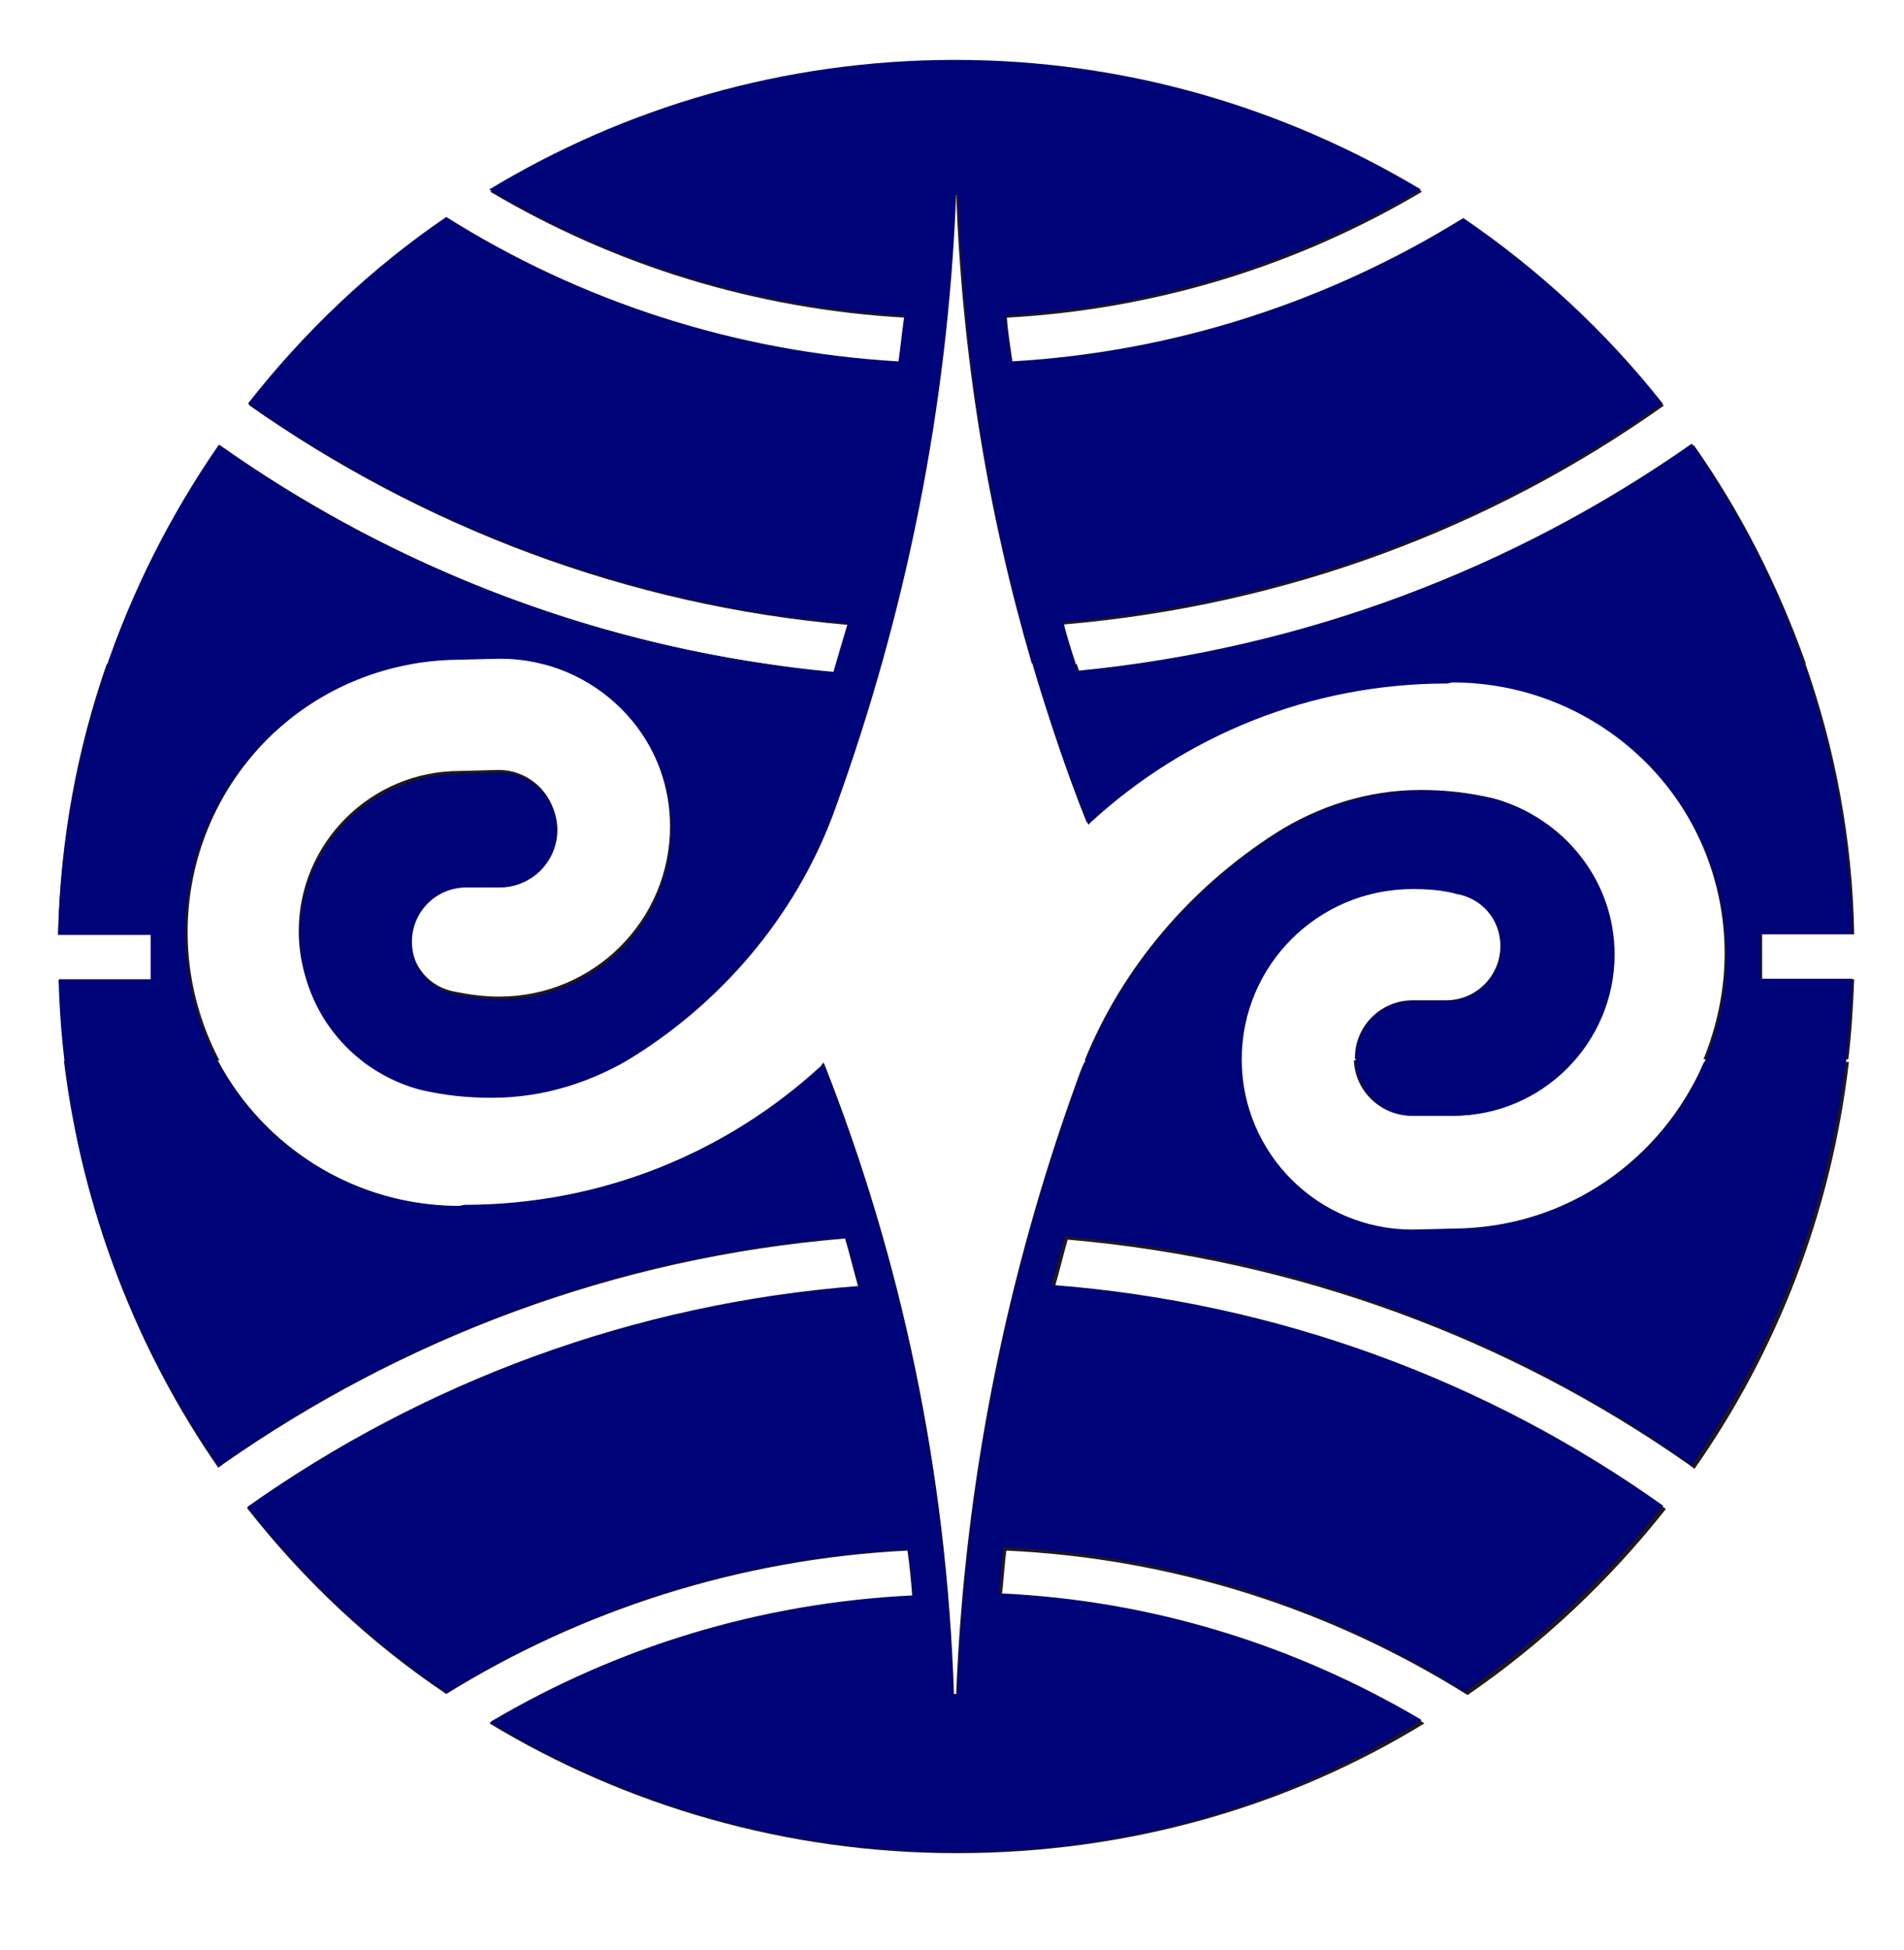
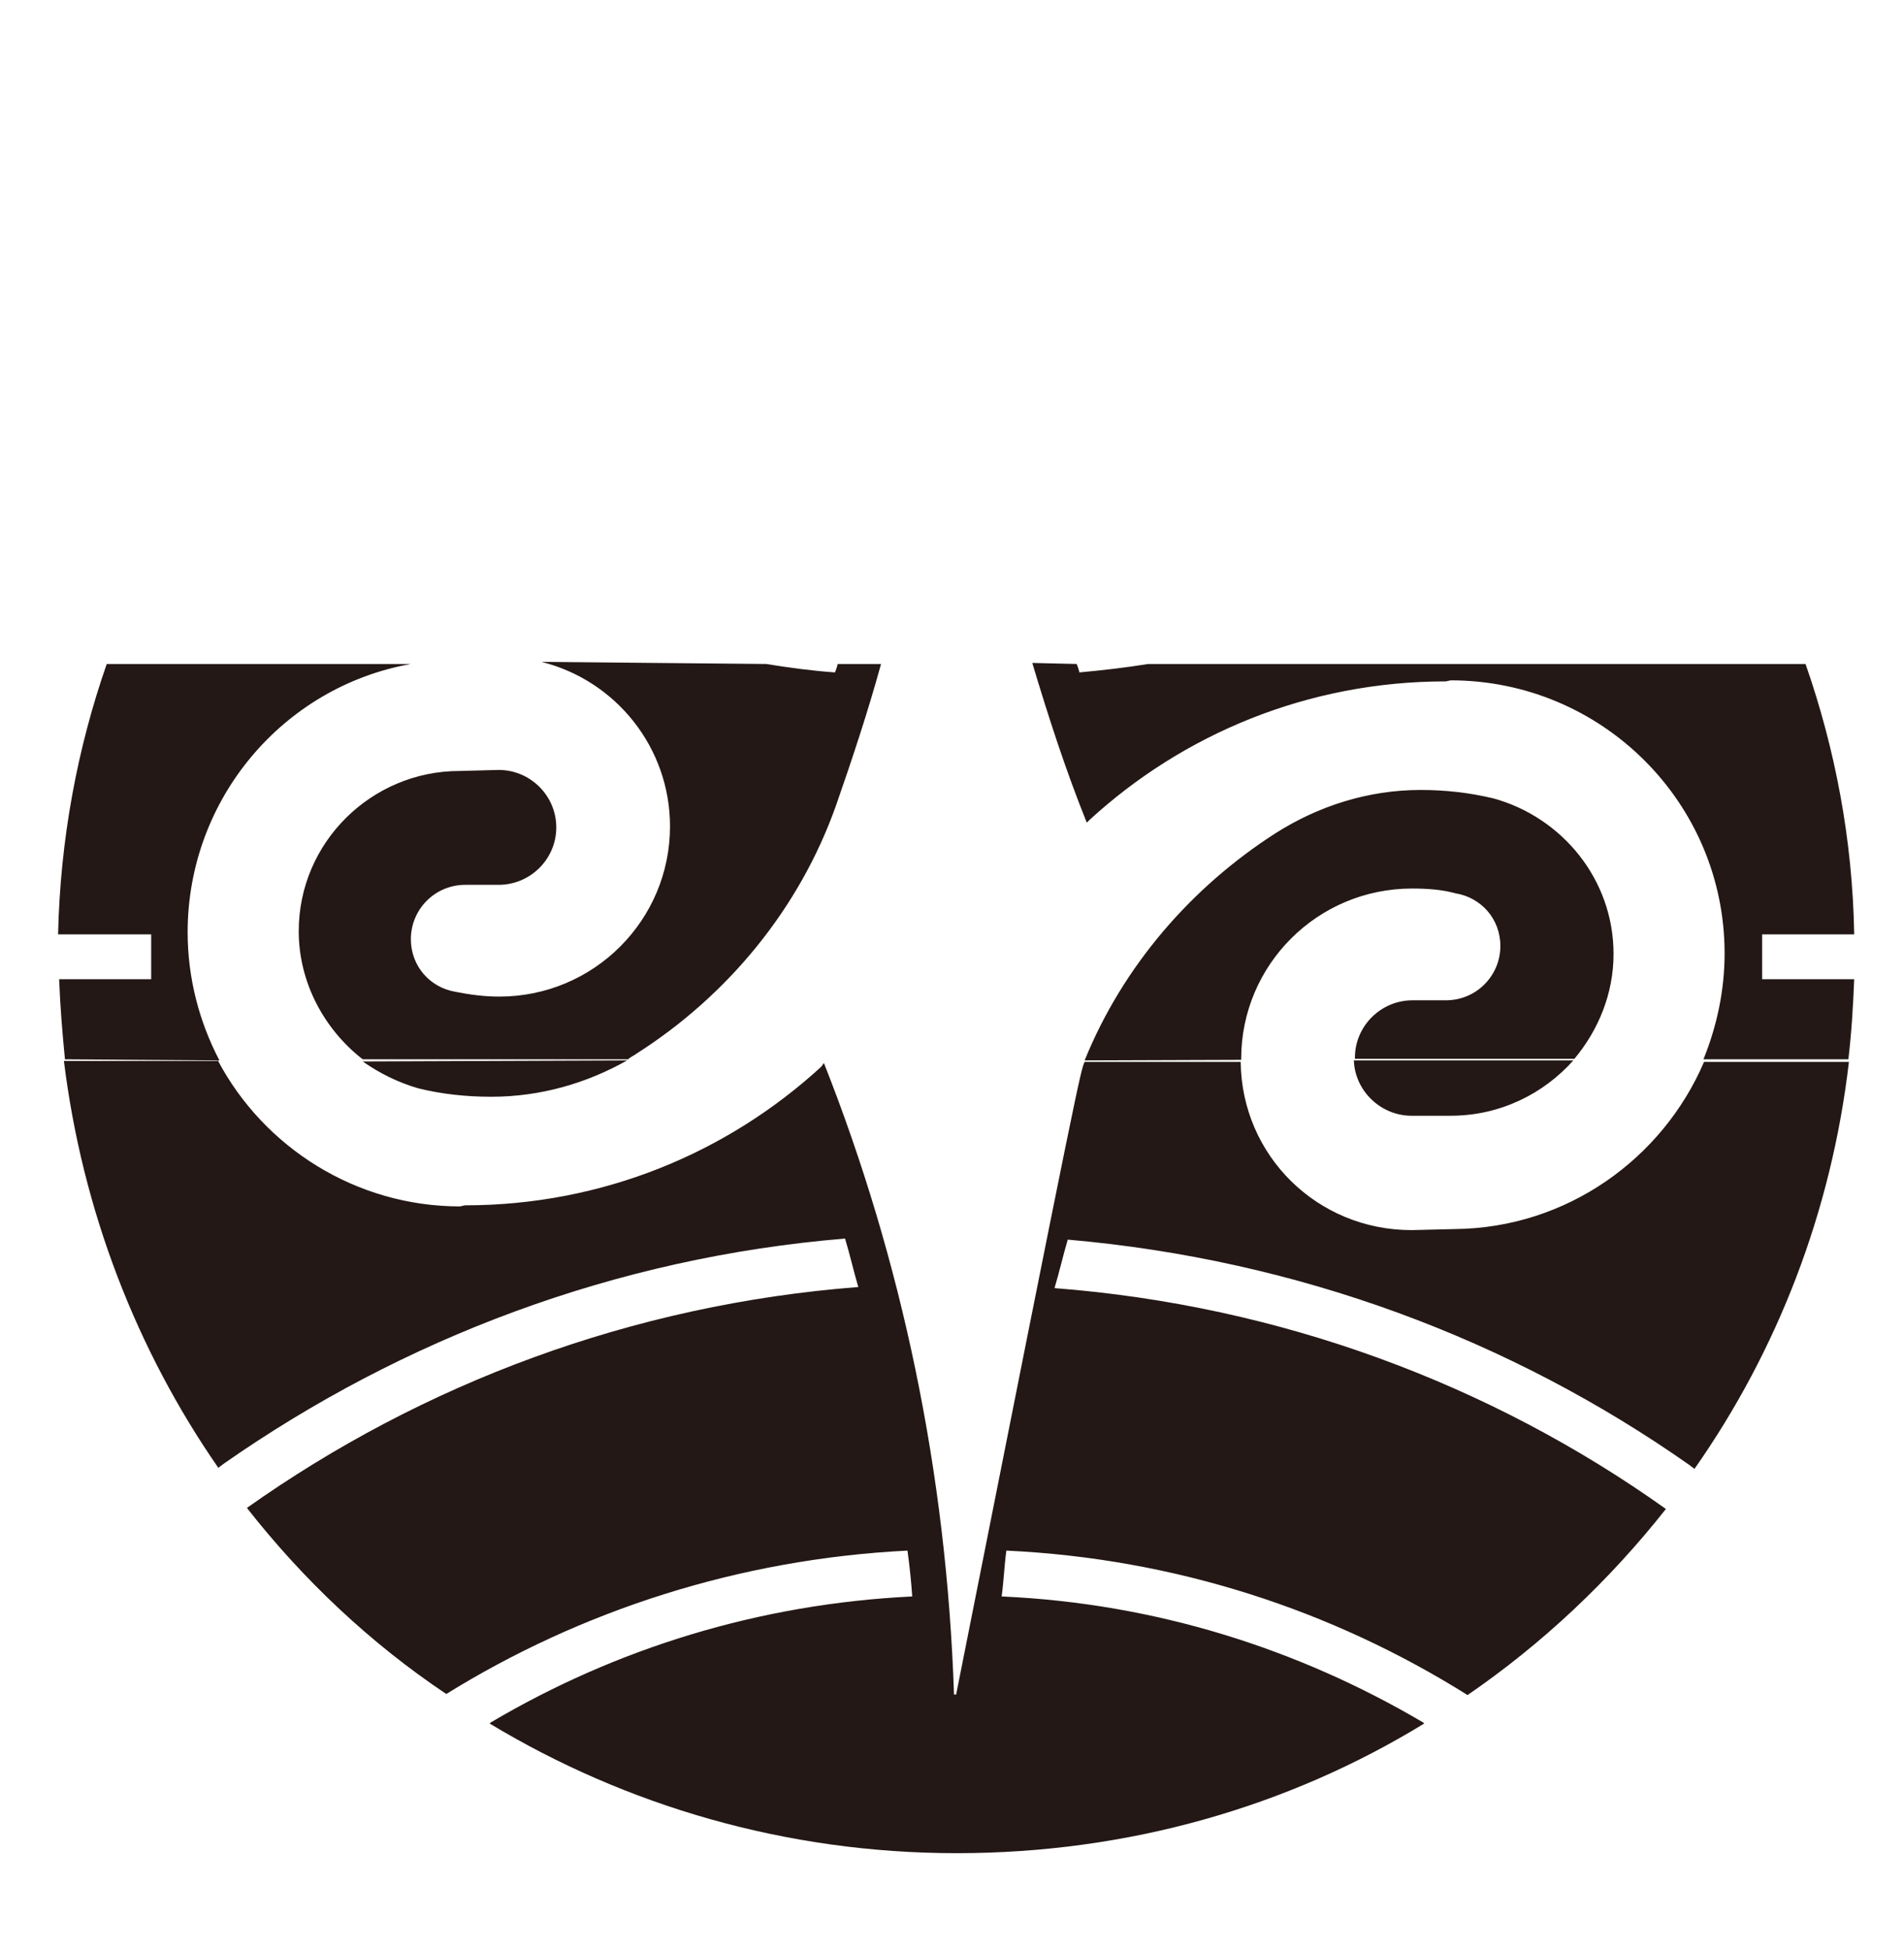
<svg xmlns="http://www.w3.org/2000/svg" width="248pt" height="254pt" viewBox="0 0 248 254" version="1.1">
  <g id="surface1">
-     <path style=" stroke:none;fill-rule:nonzero;fill:rgb(13.725%,9.412%,8.235%);fill-opacity:1;" d="M 204.934 138.098 C 201.074 142.422 195.426 145.305 188.949 145.305 L 183.852 145.305 C 179.855 145.305 176.48 142.078 176.344 138.098 L 204.934 138.098 M 81.691 138.098 C 76.453 141.047 70.461 142.832 63.984 142.832 C 60.746 142.832 57.508 142.488 54.48 141.734 C 51.859 140.98 49.379 139.742 47.246 138.234 Z M 28.371 138.098 C 34.363 149.422 46.352 157.113 59.922 157.113 L 60.539 156.973 C 78.52 156.973 94.777 150.109 106.973 138.918 L 107.316 138.438 C 117.441 164.047 123.297 191.711 124.262 220.68 L 124.539 220.68 C 125.641 192.809 131.152 166.035 140.176 141.047 C 140.52 140.156 140.797 139.195 141.277 138.301 L 161.602 138.301 C 161.738 150.52 171.59 160.199 183.852 160.199 L 189.5 160.062 C 204.105 159.926 216.574 150.863 221.949 138.301 L 240.824 138.301 C 238.551 157.867 231.453 175.988 220.707 191.297 C 220.57 191.16 220.227 190.957 220.086 190.816 C 196.734 174.41 169.039 164.047 139.074 161.438 C 138.453 163.566 137.973 165.691 137.352 167.754 C 166.836 170.02 194.254 180.316 216.988 196.516 C 209.617 205.852 200.867 214.09 191.152 220.75 C 173.52 209.695 153.059 202.969 131.082 201.938 C 130.809 203.93 130.738 205.922 130.465 207.91 C 150.578 208.805 169.18 214.777 185.367 224.32 L 185.504 224.457 C 167.801 235.301 146.926 241.344 124.609 241.344 C 102.289 241.344 81.414 235.098 63.777 224.457 L 63.918 224.32 C 80.176 214.707 98.844 208.871 118.82 207.91 C 118.684 205.922 118.477 203.93 118.199 201.938 C 96.227 203.039 75.629 209.766 58.129 220.613 C 48.277 214.02 39.531 205.785 32.16 196.379 C 55.031 180.176 82.379 169.879 111.793 167.613 C 111.176 165.488 110.691 163.359 110.07 161.301 C 80.105 163.77 52.41 174.344 29.059 190.68 C 28.922 190.816 28.578 191.023 28.438 191.16 C 17.828 175.852 10.734 157.73 8.324 138.164 L 28.301 138.164 Z M 28.371 138.098 " />
+     <path style=" stroke:none;fill-rule:nonzero;fill:rgb(13.725%,9.412%,8.235%);fill-opacity:1;" d="M 204.934 138.098 C 201.074 142.422 195.426 145.305 188.949 145.305 L 183.852 145.305 C 179.855 145.305 176.48 142.078 176.344 138.098 L 204.934 138.098 M 81.691 138.098 C 76.453 141.047 70.461 142.832 63.984 142.832 C 60.746 142.832 57.508 142.488 54.48 141.734 C 51.859 140.98 49.379 139.742 47.246 138.234 Z M 28.371 138.098 C 34.363 149.422 46.352 157.113 59.922 157.113 L 60.539 156.973 C 78.52 156.973 94.777 150.109 106.973 138.918 L 107.316 138.438 C 117.441 164.047 123.297 191.711 124.262 220.68 L 124.539 220.68 C 140.52 140.156 140.797 139.195 141.277 138.301 L 161.602 138.301 C 161.738 150.52 171.59 160.199 183.852 160.199 L 189.5 160.062 C 204.105 159.926 216.574 150.863 221.949 138.301 L 240.824 138.301 C 238.551 157.867 231.453 175.988 220.707 191.297 C 220.57 191.16 220.227 190.957 220.086 190.816 C 196.734 174.41 169.039 164.047 139.074 161.438 C 138.453 163.566 137.973 165.691 137.352 167.754 C 166.836 170.02 194.254 180.316 216.988 196.516 C 209.617 205.852 200.867 214.09 191.152 220.75 C 173.52 209.695 153.059 202.969 131.082 201.938 C 130.809 203.93 130.738 205.922 130.465 207.91 C 150.578 208.805 169.18 214.777 185.367 224.32 L 185.504 224.457 C 167.801 235.301 146.926 241.344 124.609 241.344 C 102.289 241.344 81.414 235.098 63.777 224.457 L 63.918 224.32 C 80.176 214.707 98.844 208.871 118.82 207.91 C 118.684 205.922 118.477 203.93 118.199 201.938 C 96.227 203.039 75.629 209.766 58.129 220.613 C 48.277 214.02 39.531 205.785 32.16 196.379 C 55.031 180.176 82.379 169.879 111.793 167.613 C 111.176 165.488 110.691 163.359 110.07 161.301 C 80.105 163.77 52.41 174.344 29.059 190.68 C 28.922 190.816 28.578 191.023 28.438 191.16 C 17.828 175.852 10.734 157.73 8.324 138.164 L 28.301 138.164 Z M 28.371 138.098 " />
    <path style=" stroke:none;fill-rule:nonzero;fill:rgb(13.725%,9.412%,8.235%);fill-opacity:1;" d="M 141.277 138.098 C 146.238 125.875 155.125 115.578 166.148 108.508 C 171.66 105.008 178.133 102.879 185.023 102.879 C 188.262 102.879 191.359 103.223 194.531 103.977 C 203.484 106.449 210.168 114.551 210.168 124.23 C 210.168 129.445 208.168 134.184 205.07 137.891 L 176.48 137.891 C 176.48 137.754 176.48 137.754 176.48 137.754 C 176.48 133.633 179.855 130.27 183.988 130.27 L 188.328 130.27 C 192.324 130.27 195.426 127.043 195.426 123.199 C 195.426 119.699 192.945 116.883 189.57 116.336 C 187.848 115.855 185.918 115.715 183.922 115.715 C 171.59 115.715 161.668 125.672 161.668 137.891 L 161.668 138.027 L 141.277 138.098 M 140.246 86.473 C 140.383 86.816 140.52 87.227 140.59 87.57 C 143.551 87.297 146.582 86.953 149.547 86.473 L 235.176 86.473 C 239.031 97.523 241.305 109.332 241.512 121.688 L 229.523 121.688 L 229.523 127.523 L 241.512 127.523 C 241.375 131.023 241.168 134.457 240.754 137.957 L 221.879 137.957 C 223.602 133.703 224.633 129.035 224.633 124.16 C 224.633 104.527 208.652 88.602 188.949 88.602 L 188.328 88.738 C 170.352 88.738 154.094 95.602 141.898 106.793 L 141.555 107.137 C 138.797 100.27 136.594 93.473 134.457 86.336 Z M 99.809 86.473 C 102.77 86.953 105.801 87.363 108.762 87.57 C 108.902 87.227 109.039 86.816 109.109 86.473 L 114.758 86.473 C 113.035 92.719 111.035 98.762 108.902 104.871 C 104.148 118.324 94.777 129.652 82.93 137.203 C 82.586 137.477 82.035 137.684 81.828 137.957 L 47.246 137.957 C 42.285 134.113 38.91 128.004 38.91 121.277 C 38.91 109.676 48.418 100.406 59.852 100.406 L 64.949 100.27 C 69.082 100.27 72.457 103.633 72.457 107.754 C 72.457 111.871 69.082 115.234 64.949 115.234 L 60.609 115.234 C 56.613 115.234 53.516 118.461 53.516 122.309 C 53.516 125.809 55.992 128.621 59.371 129.172 C 61.094 129.516 63.02 129.789 65.02 129.789 C 77.352 129.789 87.27 119.836 87.27 107.617 C 87.27 97.32 80.176 88.602 70.531 86.199 Z M 53.516 86.473 C 36.91 89.426 24.441 104.047 24.441 121.414 C 24.441 127.387 25.957 133.086 28.578 138.098 L 8.461 137.957 C 8.117 134.457 7.84 131.094 7.703 127.523 L 19.691 127.523 L 19.691 121.688 L 7.566 121.688 C 7.84 109.402 10.047 97.523 13.902 86.473 Z M 53.516 86.473 " />
-     <path style=" stroke:none;fill-rule:nonzero;fill:rgb(13.725%,9.412%,8.235%);fill-opacity:1;" d="M 149.477 86.473 C 175.723 82.629 199.902 72.535 220.637 57.984 C 226.77 66.703 231.594 76.242 235.242 86.473 L 149.477 86.473 M 109.039 86.473 C 109.52 84.758 110.004 82.973 110.555 81.391 C 81.691 78.922 54.891 68.555 32.434 52.766 C 39.805 43.43 48.555 35.191 58.266 28.531 C 75.488 39.379 95.742 46.105 117.168 47.344 C 117.441 45.352 117.648 43.359 117.926 41.371 C 98.293 40.273 79.969 34.504 63.848 24.965 C 81.551 14.254 102.289 8.074 124.539 8.074 C 146.789 8.074 167.457 14.324 185.23 24.965 C 169.246 34.438 150.922 40.273 131.152 41.371 C 131.289 43.359 131.633 45.352 131.91 47.344 C 153.402 46.105 173.449 39.379 190.742 28.672 C 200.594 35.398 209.34 43.5 216.711 52.836 C 194.254 68.762 167.523 78.852 138.594 81.324 C 138.938 82.973 139.555 84.688 140.109 86.402 L 134.391 86.402 C 128.672 66.84 125.297 46.312 124.539 25.102 L 124.125 25.102 C 123.23 46.242 119.855 66.77 114.41 86.402 Z M 14.039 86.473 C 17.555 76.242 22.516 66.703 28.645 57.984 C 49.242 72.535 73.562 82.629 99.809 86.473 L 70.738 86.473 C 69.016 85.992 67.086 85.719 65.086 85.719 L 59.438 85.855 C 57.305 85.855 55.305 86.129 53.309 86.473 Z M 14.039 86.473 " />
-     <path style=" stroke:none;fill-rule:nonzero;fill:rgb(0%,1.569%,47.451%);fill-opacity:1;" d="M 124.676 241.207 C 102.355 241.207 81.484 234.961 63.848 224.32 L 63.984 224.18 C 80.242 214.57 98.91 208.734 118.891 207.773 C 118.75 205.785 118.547 203.793 118.27 201.801 C 96.293 202.898 75.695 209.629 58.199 220.473 C 48.348 213.883 39.598 205.645 32.227 196.242 C 55.098 180.039 82.449 169.742 111.863 167.477 C 111.242 165.348 110.762 163.223 110.141 161.16 C 80.176 163.633 52.48 174.207 29.129 190.543 C 28.988 190.68 28.645 190.887 28.508 191.023 C 15.902 172.832 8.254 151.07 7.633 127.594 L 19.621 127.594 L 19.621 121.758 L 7.566 121.758 C 8.184 98.141 15.832 76.242 28.508 57.914 C 51.449 74.184 78.934 84.758 108.555 87.504 C 109.176 85.375 109.797 83.246 110.418 81.188 C 81.551 78.715 54.754 68.348 32.297 52.559 C 39.668 43.156 48.348 34.918 58.129 28.258 C 75.352 39.105 95.605 45.832 117.031 47.066 C 117.305 45.078 117.512 43.086 117.789 41.094 C 98.152 39.996 79.828 34.23 63.711 24.688 C 81.414 13.98 102.148 7.801 124.402 7.801 C 146.652 7.801 167.32 14.047 185.094 24.688 C 169.109 34.16 150.785 39.996 131.016 41.094 C 131.152 43.086 131.496 45.078 131.773 47.066 C 153.266 45.832 173.312 39.105 190.602 28.395 C 200.453 35.121 209.203 43.223 216.574 52.559 C 194.117 68.484 167.387 78.578 138.453 81.051 C 139.074 83.176 139.695 85.305 140.312 87.363 C 170.004 84.48 197.355 73.91 220.363 57.777 C 233.109 75.969 240.684 97.867 241.305 121.621 L 229.32 121.621 L 229.32 127.457 L 241.238 127.457 C 240.617 151.07 232.969 172.832 220.363 190.887 C 220.227 190.75 219.879 190.543 219.742 190.406 C 196.391 174 168.695 163.633 138.73 161.023 C 138.109 163.152 137.629 165.281 137.008 167.34 C 166.492 169.605 193.91 179.902 216.645 196.105 C 209.273 205.441 200.523 213.68 190.809 220.336 C 173.176 209.285 152.715 202.559 130.738 201.527 C 130.465 203.52 130.395 205.508 130.117 207.5 C 150.234 208.391 168.836 214.363 185.023 223.906 L 185.16 224.043 C 167.73 235.098 146.859 241.207 124.676 241.207 Z M 124.676 220.543 C 125.777 192.672 131.289 165.898 140.312 140.91 C 145.066 127.457 154.438 116.129 166.285 108.578 C 171.797 105.074 178.273 102.949 185.16 102.949 C 188.398 102.949 191.5 103.293 194.668 104.047 C 203.621 106.52 210.305 114.617 210.305 124.297 C 210.305 135.898 200.797 145.305 189.363 145.305 L 184.059 145.305 C 179.926 145.305 176.551 141.941 176.551 137.82 C 176.551 133.703 179.926 130.34 184.059 130.34 L 188.398 130.34 C 192.395 130.34 195.492 127.113 195.492 123.27 C 195.492 119.766 193.016 116.953 189.637 116.402 C 187.918 115.922 185.988 115.785 183.988 115.785 C 171.66 115.785 161.738 125.738 161.738 137.957 C 161.738 150.246 171.727 160.133 183.988 160.133 L 189.637 159.996 C 209.273 159.719 224.84 143.793 224.84 124.434 C 224.84 104.801 208.859 88.875 189.156 88.875 L 188.535 89.012 C 170.555 89.012 154.297 95.879 142.105 107.066 L 141.762 107.41 C 131.496 81.941 125.777 54.207 124.812 25.375 L 124.539 25.375 C 123.438 53.246 117.926 80.02 108.902 105.008 C 104.148 118.461 94.777 129.789 82.93 137.34 C 77.418 140.844 70.941 142.969 64.055 142.969 C 60.816 142.969 57.578 142.625 54.547 141.871 C 45.594 139.398 39.047 131.301 39.047 121.621 C 39.047 110.02 48.555 100.75 59.988 100.75 L 65.086 100.613 C 69.223 100.613 72.598 103.977 72.598 108.098 C 72.598 112.215 69.223 115.578 65.086 115.578 L 60.746 115.578 C 56.75 115.578 53.652 118.805 53.652 122.648 C 53.652 126.152 56.133 128.965 59.508 129.516 C 61.23 129.859 63.16 130.133 65.156 130.133 C 77.488 130.133 87.406 120.18 87.406 107.961 C 87.406 95.672 77.418 85.785 65.156 85.785 L 59.508 85.922 C 39.875 86.199 24.168 102.125 24.168 121.484 C 24.168 141.117 40.148 157.043 59.852 157.043 L 60.473 156.906 C 78.453 156.906 94.711 150.039 106.902 138.852 L 107.246 138.371 C 117.375 163.977 123.23 191.641 124.195 220.613 L 124.676 220.613 Z M 124.676 220.543 " />
  </g>
</svg>